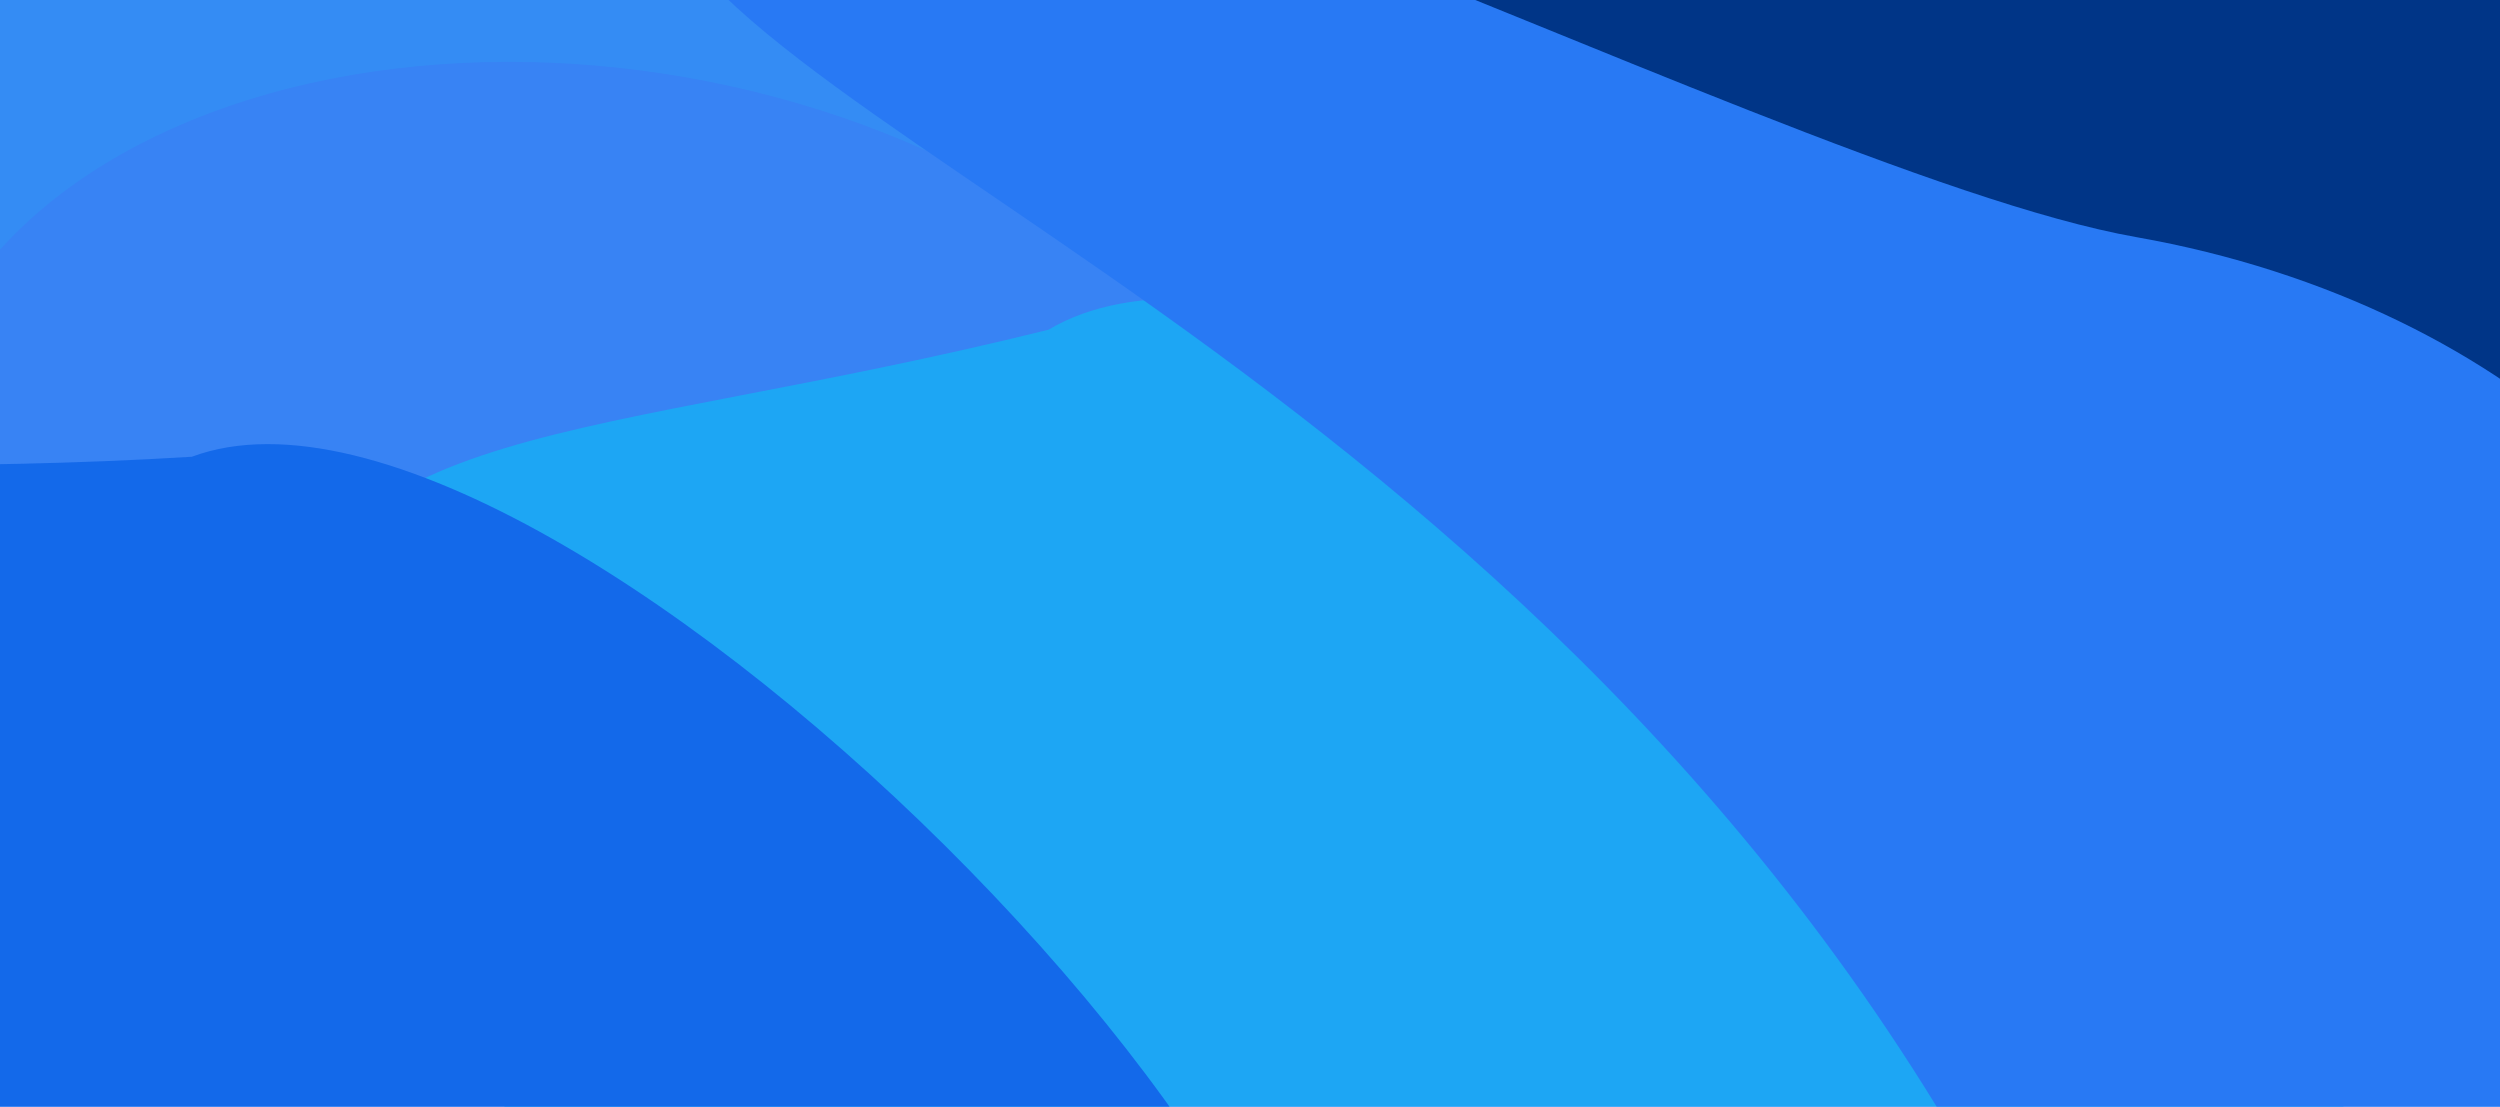
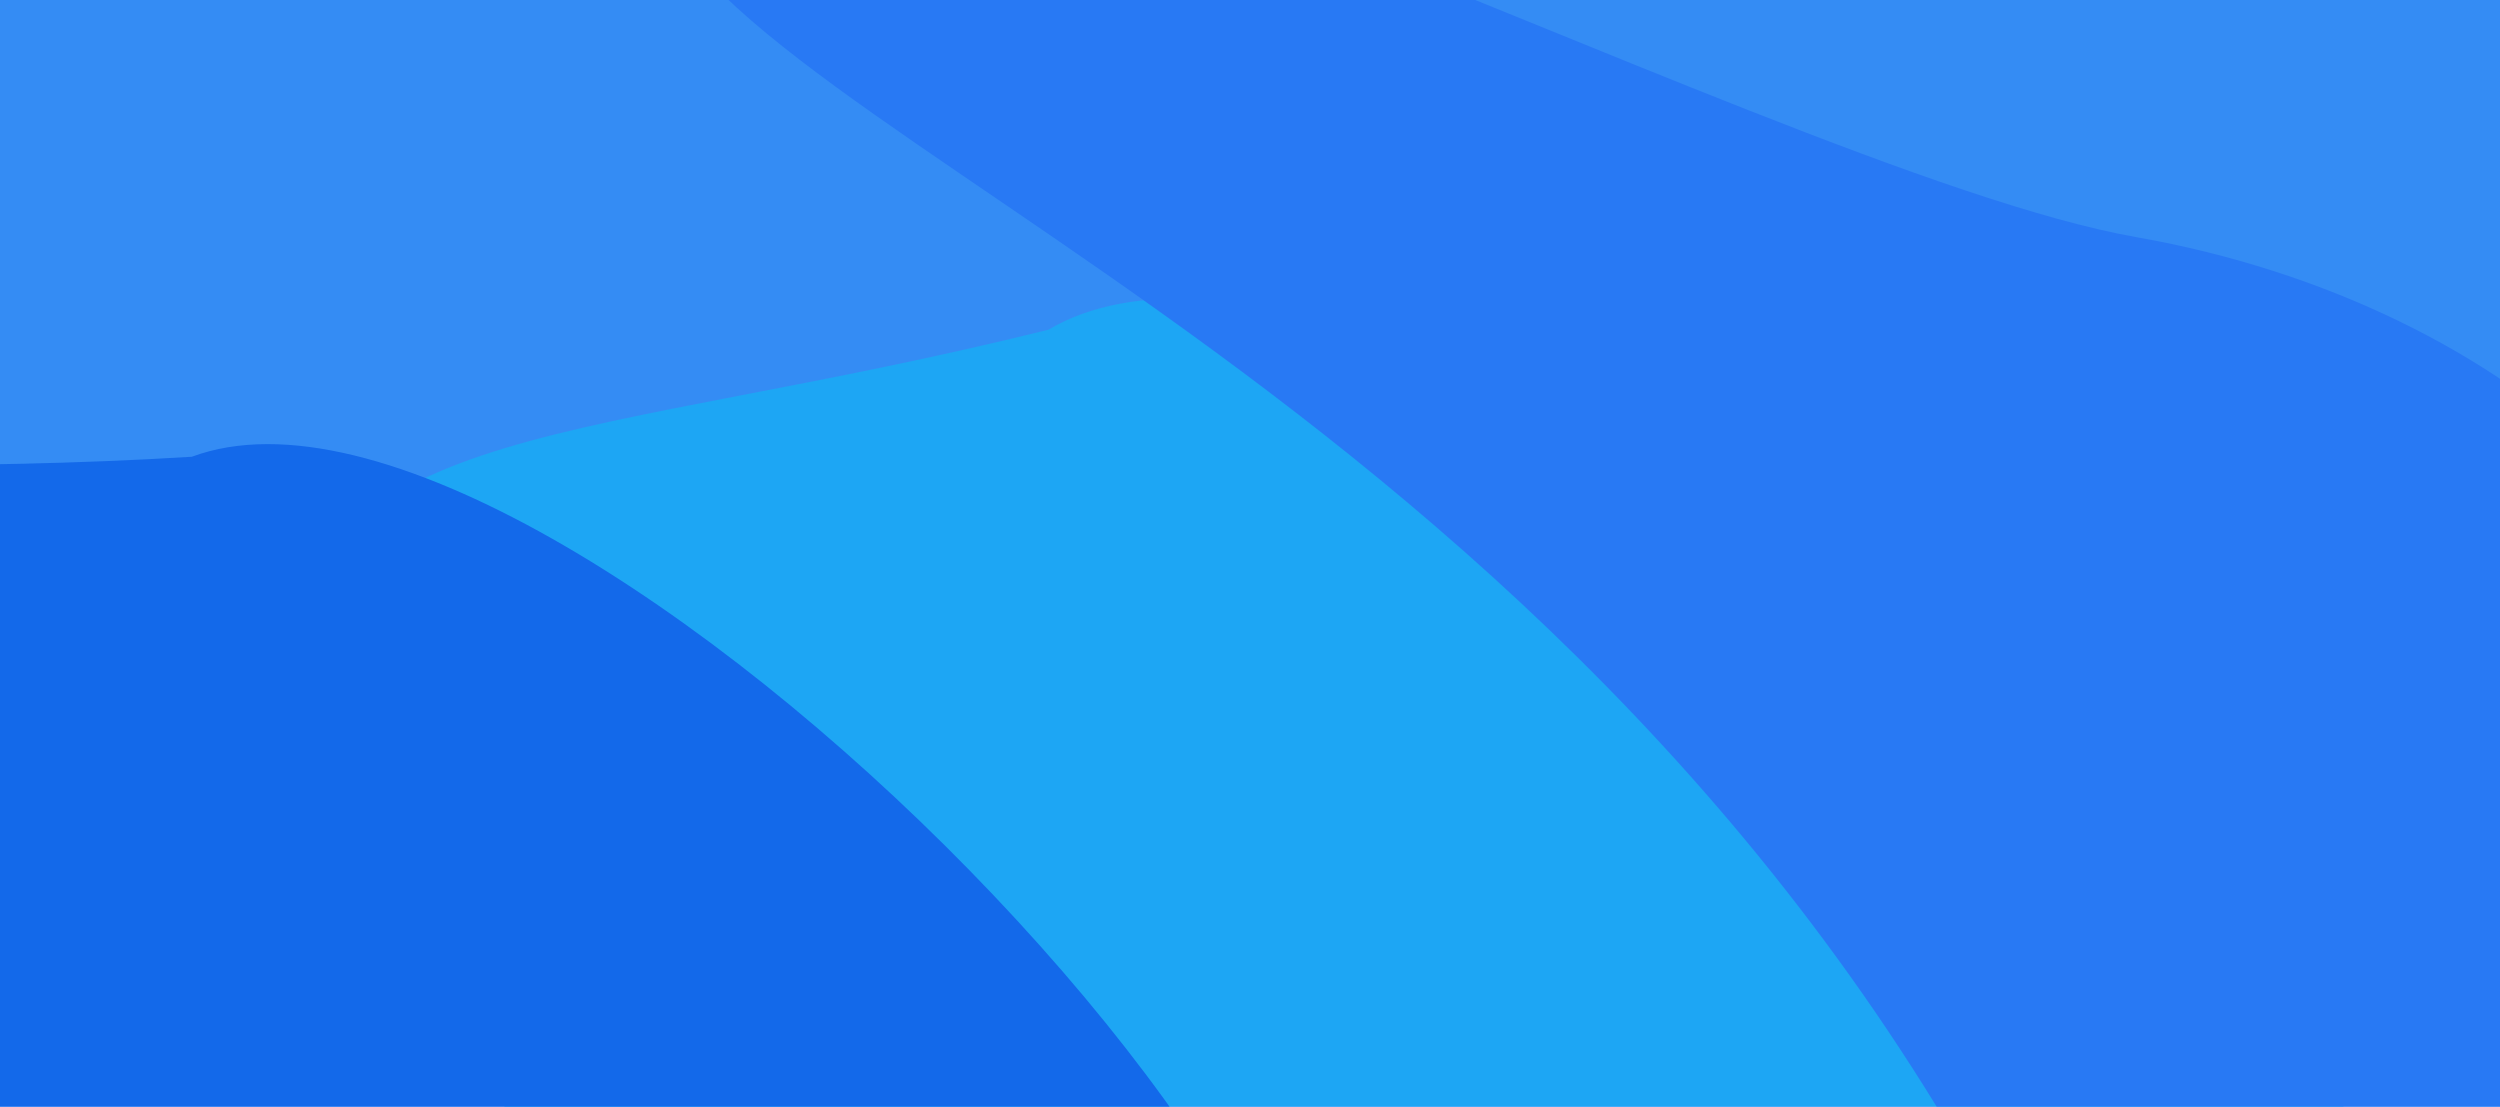
<svg xmlns="http://www.w3.org/2000/svg" width="1920" height="850" viewBox="0 0 1920 850" fill="none">
  <g clip-path="url(#clip0_495_4393)">
    <g filter="url(#filter0_f_495_4393)">
      <path d="M2042.28 901.335C1933.39 1518.9 804.952 1373.97 381.366 1299.28C-42.22 1224.59 -297.328 663.405 -188.435 45.838C-79.541 -571.728 215.737 -560.406 775.705 -937.128C1205.5 -1485.13 2338.05 181.632 2042.28 901.335Z" fill="#3793FF" />
    </g>
    <g style="mix-blend-mode:color-burn" filter="url(#filter1_f_495_4393)">
-       <ellipse cx="464.835" cy="416.603" rx="539.078" ry="362.5" transform="rotate(10 464.835 416.603)" fill="#3B89FF" />
-     </g>
+       </g>
    <g filter="url(#filter2_f_495_4393)">
      <path d="M1785 941.595C1750.23 1138.76 972.587 1018.89 679.386 967.191C386.185 915.491 176.681 713.75 211.446 516.588C246.211 319.426 448 342 805.281 253.205C1063 99.5 1940.5 722.595 1785 941.595Z" fill="#1EAEFF" />
    </g>
    <g filter="url(#filter3_f_495_4393)">
      <path d="M986.501 1204.89C916.679 1392.52 173.498 1134.1 -105.533 1030.27C-384.564 926.432 -554.161 690.151 -484.339 502.518C-414.516 314.885 -220.128 373.553 147.317 350.786C428.569 246.185 1179.02 1017.6 986.501 1204.89Z" fill="#146EF5" />
    </g>
    <g filter="url(#filter4_f_495_4393)">
-       <ellipse cx="1645.83" cy="136.603" rx="539.078" ry="362.5" transform="rotate(10 1645.83 136.603)" fill="#00388D" />
-     </g>
+       </g>
    <g filter="url(#filter5_f_495_4393)">
      <path d="M2108.57 632.713C2073.81 829.874 1807.94 947.795 1514.74 896.095C1134.5 232 463.087 73.662 497.852 -123.5C532.617 -320.662 1347.43 130.411 1640.63 182.11C1933.84 233.809 2143.34 435.551 2108.57 632.713Z" fill="#2A7FFF" />
    </g>
    <g filter="url(#filter6_b_495_4393)">
      <rect width="1920" height="852" fill="#000816" fill-opacity="0.05" />
    </g>
  </g>
  <defs>
    <filter id="filter0_f_495_4393" x="-413.564" y="-1245.78" width="2704.47" height="2815.12" filterUnits="userSpaceOnUse" color-interpolation-filters="sRGB">
      <feGaussianBlur stdDeviation="100" />
    </filter>
    <filter id="filter1_f_495_4393" x="-269.824" y="-152.55" width="1469.32" height="1138.3" filterUnits="userSpaceOnUse" color-interpolation-filters="sRGB">
      <feGaussianBlur stdDeviation="100" />
    </filter>
    <filter id="filter2_f_495_4393" x="7.675" y="29.099" width="1995.66" height="1221.69" filterUnits="userSpaceOnUse" color-interpolation-filters="sRGB">
      <feGaussianBlur stdDeviation="100" />
    </filter>
    <filter id="filter3_f_495_4393" x="-700.04" y="141.082" width="1917.73" height="1330.3" filterUnits="userSpaceOnUse" color-interpolation-filters="sRGB">
      <feGaussianBlur stdDeviation="100" />
    </filter>
    <filter id="filter4_f_495_4393" x="911.176" y="-432.55" width="1469.32" height="1138.3" filterUnits="userSpaceOnUse" color-interpolation-filters="sRGB">
      <feGaussianBlur stdDeviation="100" />
    </filter>
    <filter id="filter5_f_495_4393" x="296.553" y="-373.077" width="2015.79" height="1481.33" filterUnits="userSpaceOnUse" color-interpolation-filters="sRGB">
      <feGaussianBlur stdDeviation="100" />
    </filter>
    <filter id="filter6_b_495_4393" x="-100" y="-100" width="2120" height="1052" filterUnits="userSpaceOnUse" color-interpolation-filters="sRGB">
      <feGaussianBlur stdDeviation="50" />
    </filter>
    <clipPath id="clip0_495_4393">
      <rect width="1920" height="1000" fill="white" />
    </clipPath>
  </defs>
</svg>